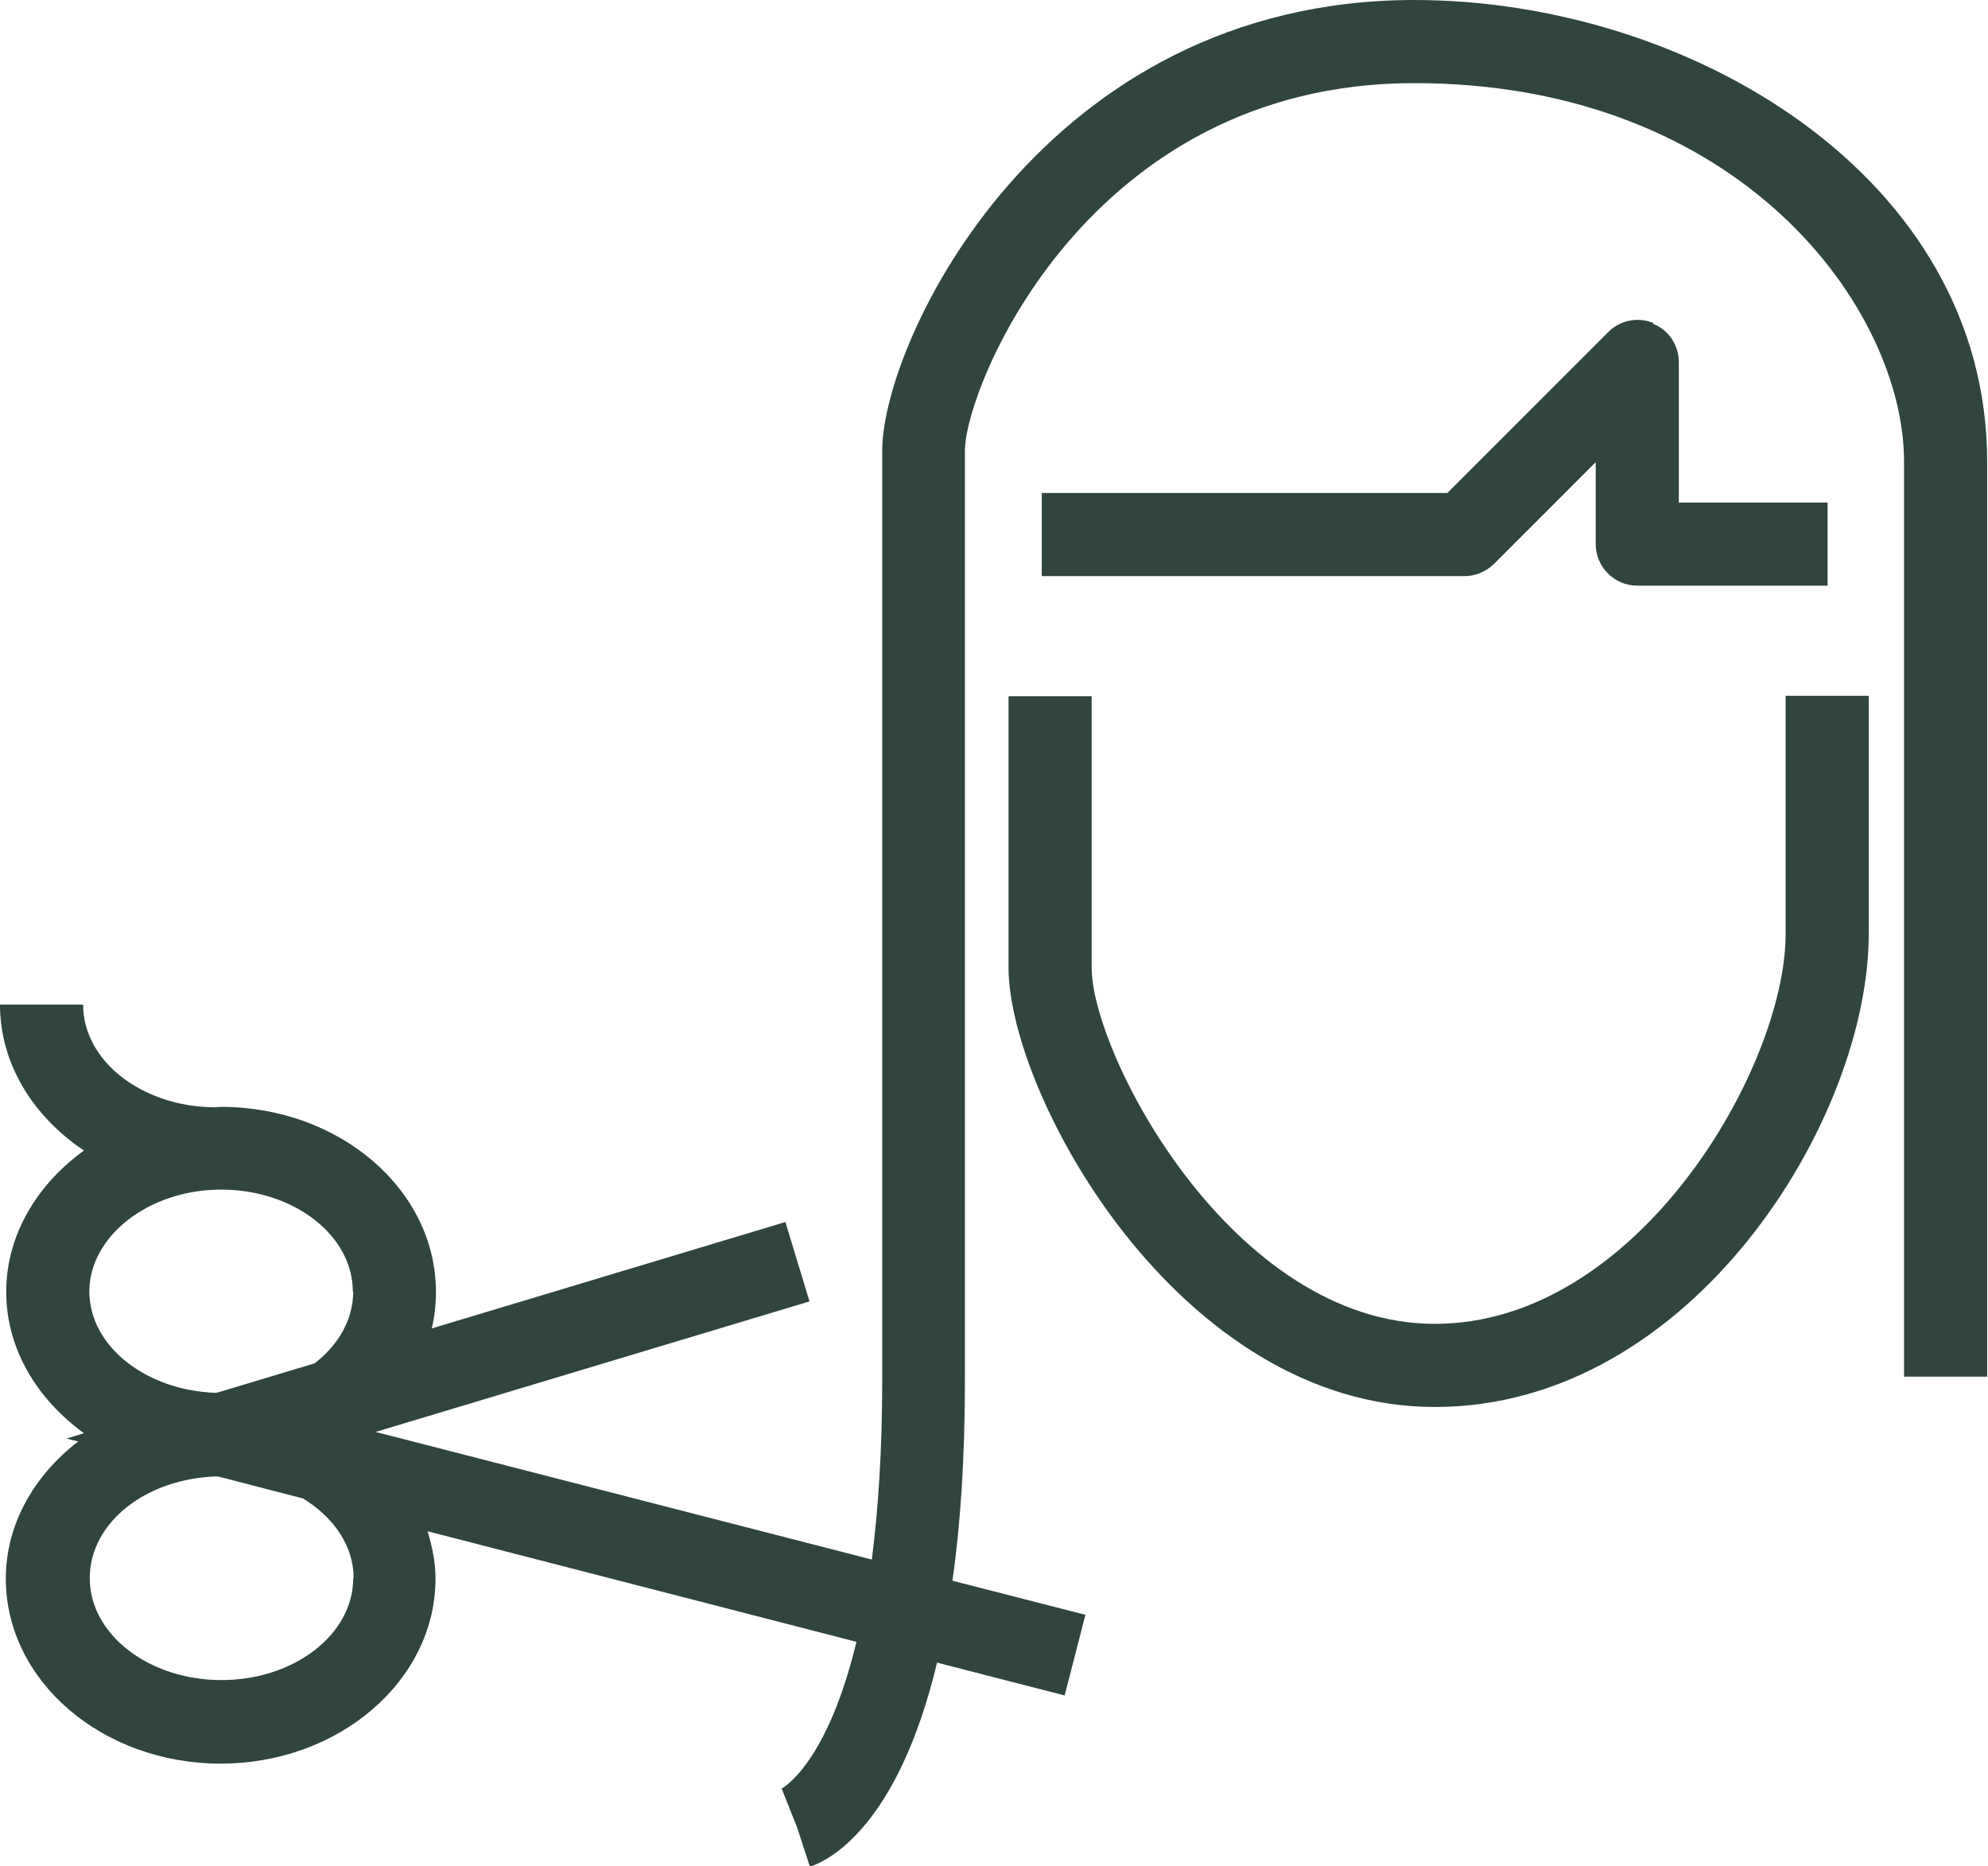
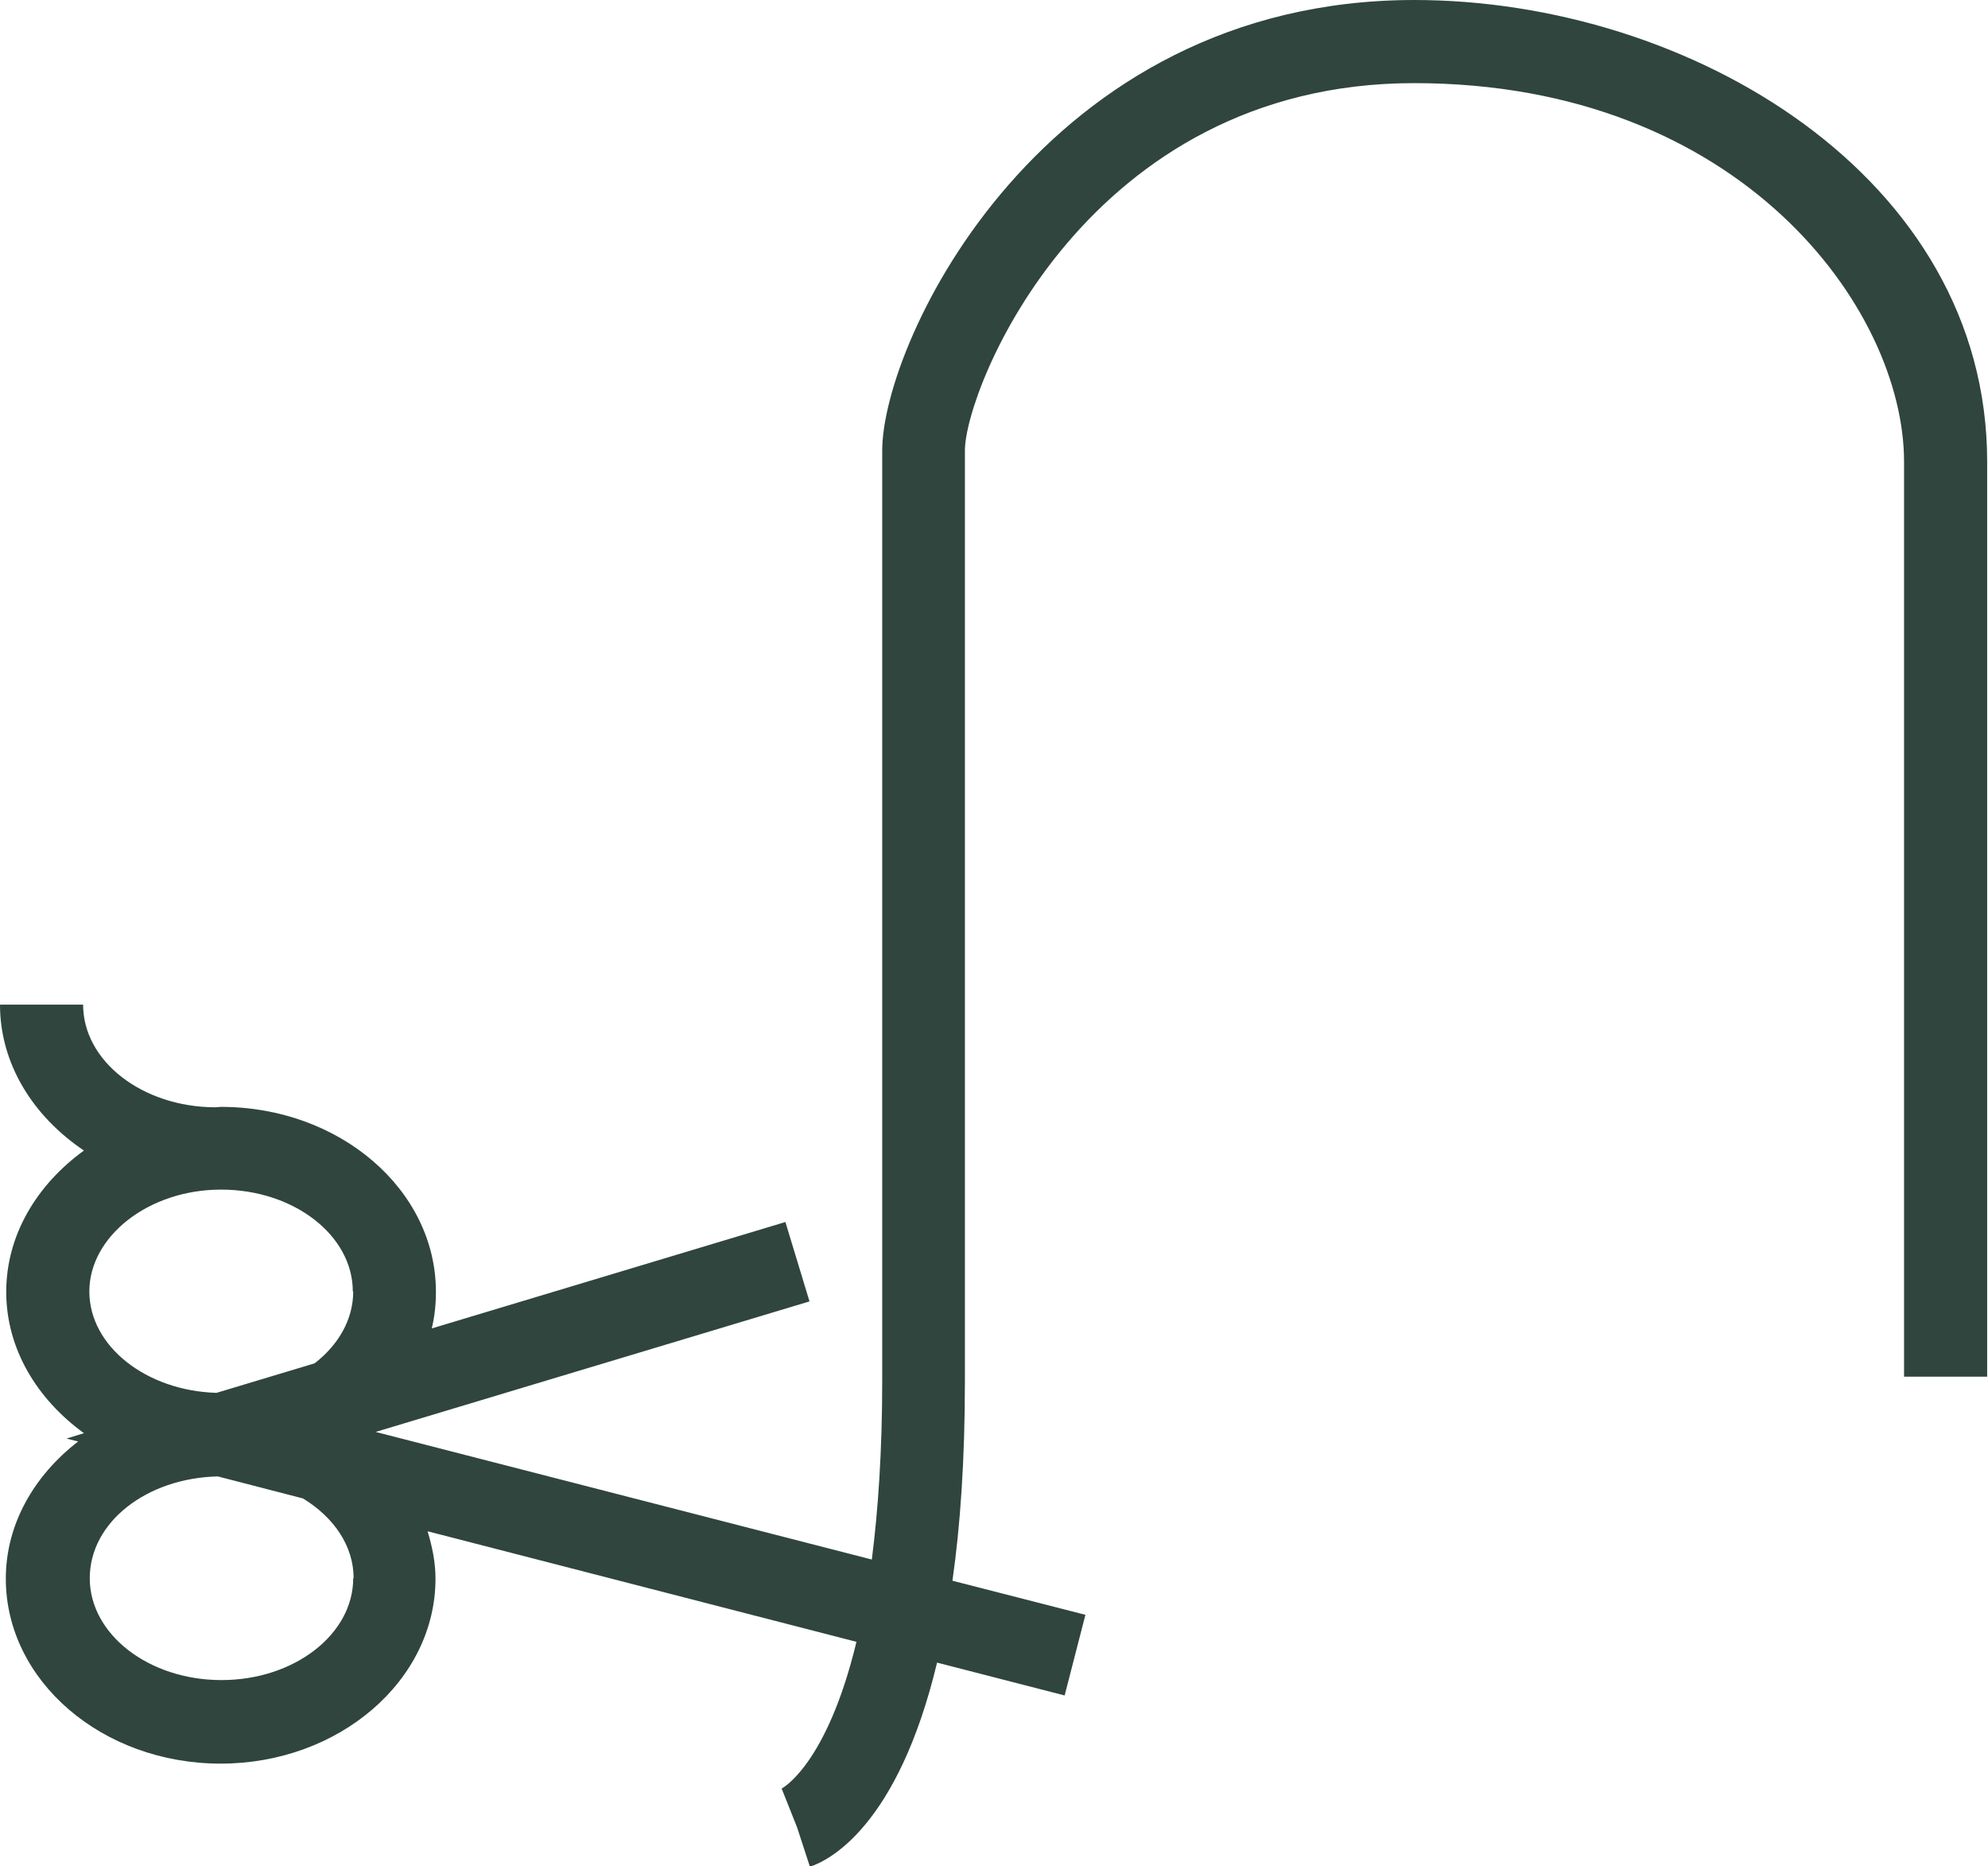
<svg xmlns="http://www.w3.org/2000/svg" id="katman_2" data-name="katman 2" viewBox="0 0 47.84 44.9">
  <defs>
    <style>
      .cls-1 {
        fill: #2f453d;
        stroke-width: 0px;
      }
    </style>
  </defs>
  <g id="Services">
    <g>
      <path class="cls-1" d="M34.04,0c-8.96,0-12.81,8.23-12.81,10.84v22.37c0,1.72-.1,3.13-.25,4.31l-11.94-3.07,10.44-3.14-.58-1.91-8.51,2.56c.07-.29.1-.58.1-.88,0-2.46-2.32-4.45-5.17-4.45-.05,0-.1.01-.15.01h0c-1.75-.01-3.17-1.11-3.17-2.47H0c0,1.43.8,2.69,2.02,3.51-1.13.82-1.87,2.03-1.87,3.4s.74,2.58,1.87,3.4l-.42.13.28.07c-1.06.82-1.74,1.99-1.74,3.3,0,2.46,2.32,4.45,5.17,4.45s5.17-2,5.17-4.45c0-.4-.08-.77-.19-1.14l10.32,2.66c-.71,2.95-1.78,3.52-1.8,3.53l.37.93.31.95c.44-.14,2.11-.95,3.06-4.91l3.07.79.5-1.94-3.2-.82c.19-1.33.3-2.92.3-4.81V10.84c0-1.5,2.94-8.84,10.81-8.84s11.79,5.44,11.79,9.11v22.01h2V11.11c0-6.86-7.16-11.11-13.79-11.11ZM8.5,31.07c0,.68-.36,1.29-.93,1.73l-2.36.71c-1.69-.05-3.06-1.12-3.06-2.44s1.42-2.45,3.17-2.45,3.17,1.1,3.17,2.45ZM8.5,37.97c0,1.35-1.42,2.45-3.17,2.45s-3.17-1.1-3.17-2.45,1.37-2.41,3.08-2.45l2.05.53c.74.45,1.22,1.14,1.22,1.92Z" />
-       <path class="cls-1" d="M39.79,7.77c-.38-.15-.8-.07-1.09.22l-3.87,3.87h-9.76v2h10.17c.27,0,.52-.11.71-.29l2.45-2.45v1.97c0,.55.45,1,1,1h4.58v-2h-3.58v-3.38c0-.4-.24-.77-.62-.92Z" />
-       <path class="cls-1" d="M42.97,22.47c0,3.21-3.56,9.38-8.44,9.38s-8.26-6.5-8.26-8.57v-6.53h-2v6.53c0,3.05,4.09,10.57,10.26,10.57s10.44-6.9,10.44-11.38v-5.73h-2v5.73Z" />
    </g>
  </g>
</svg>